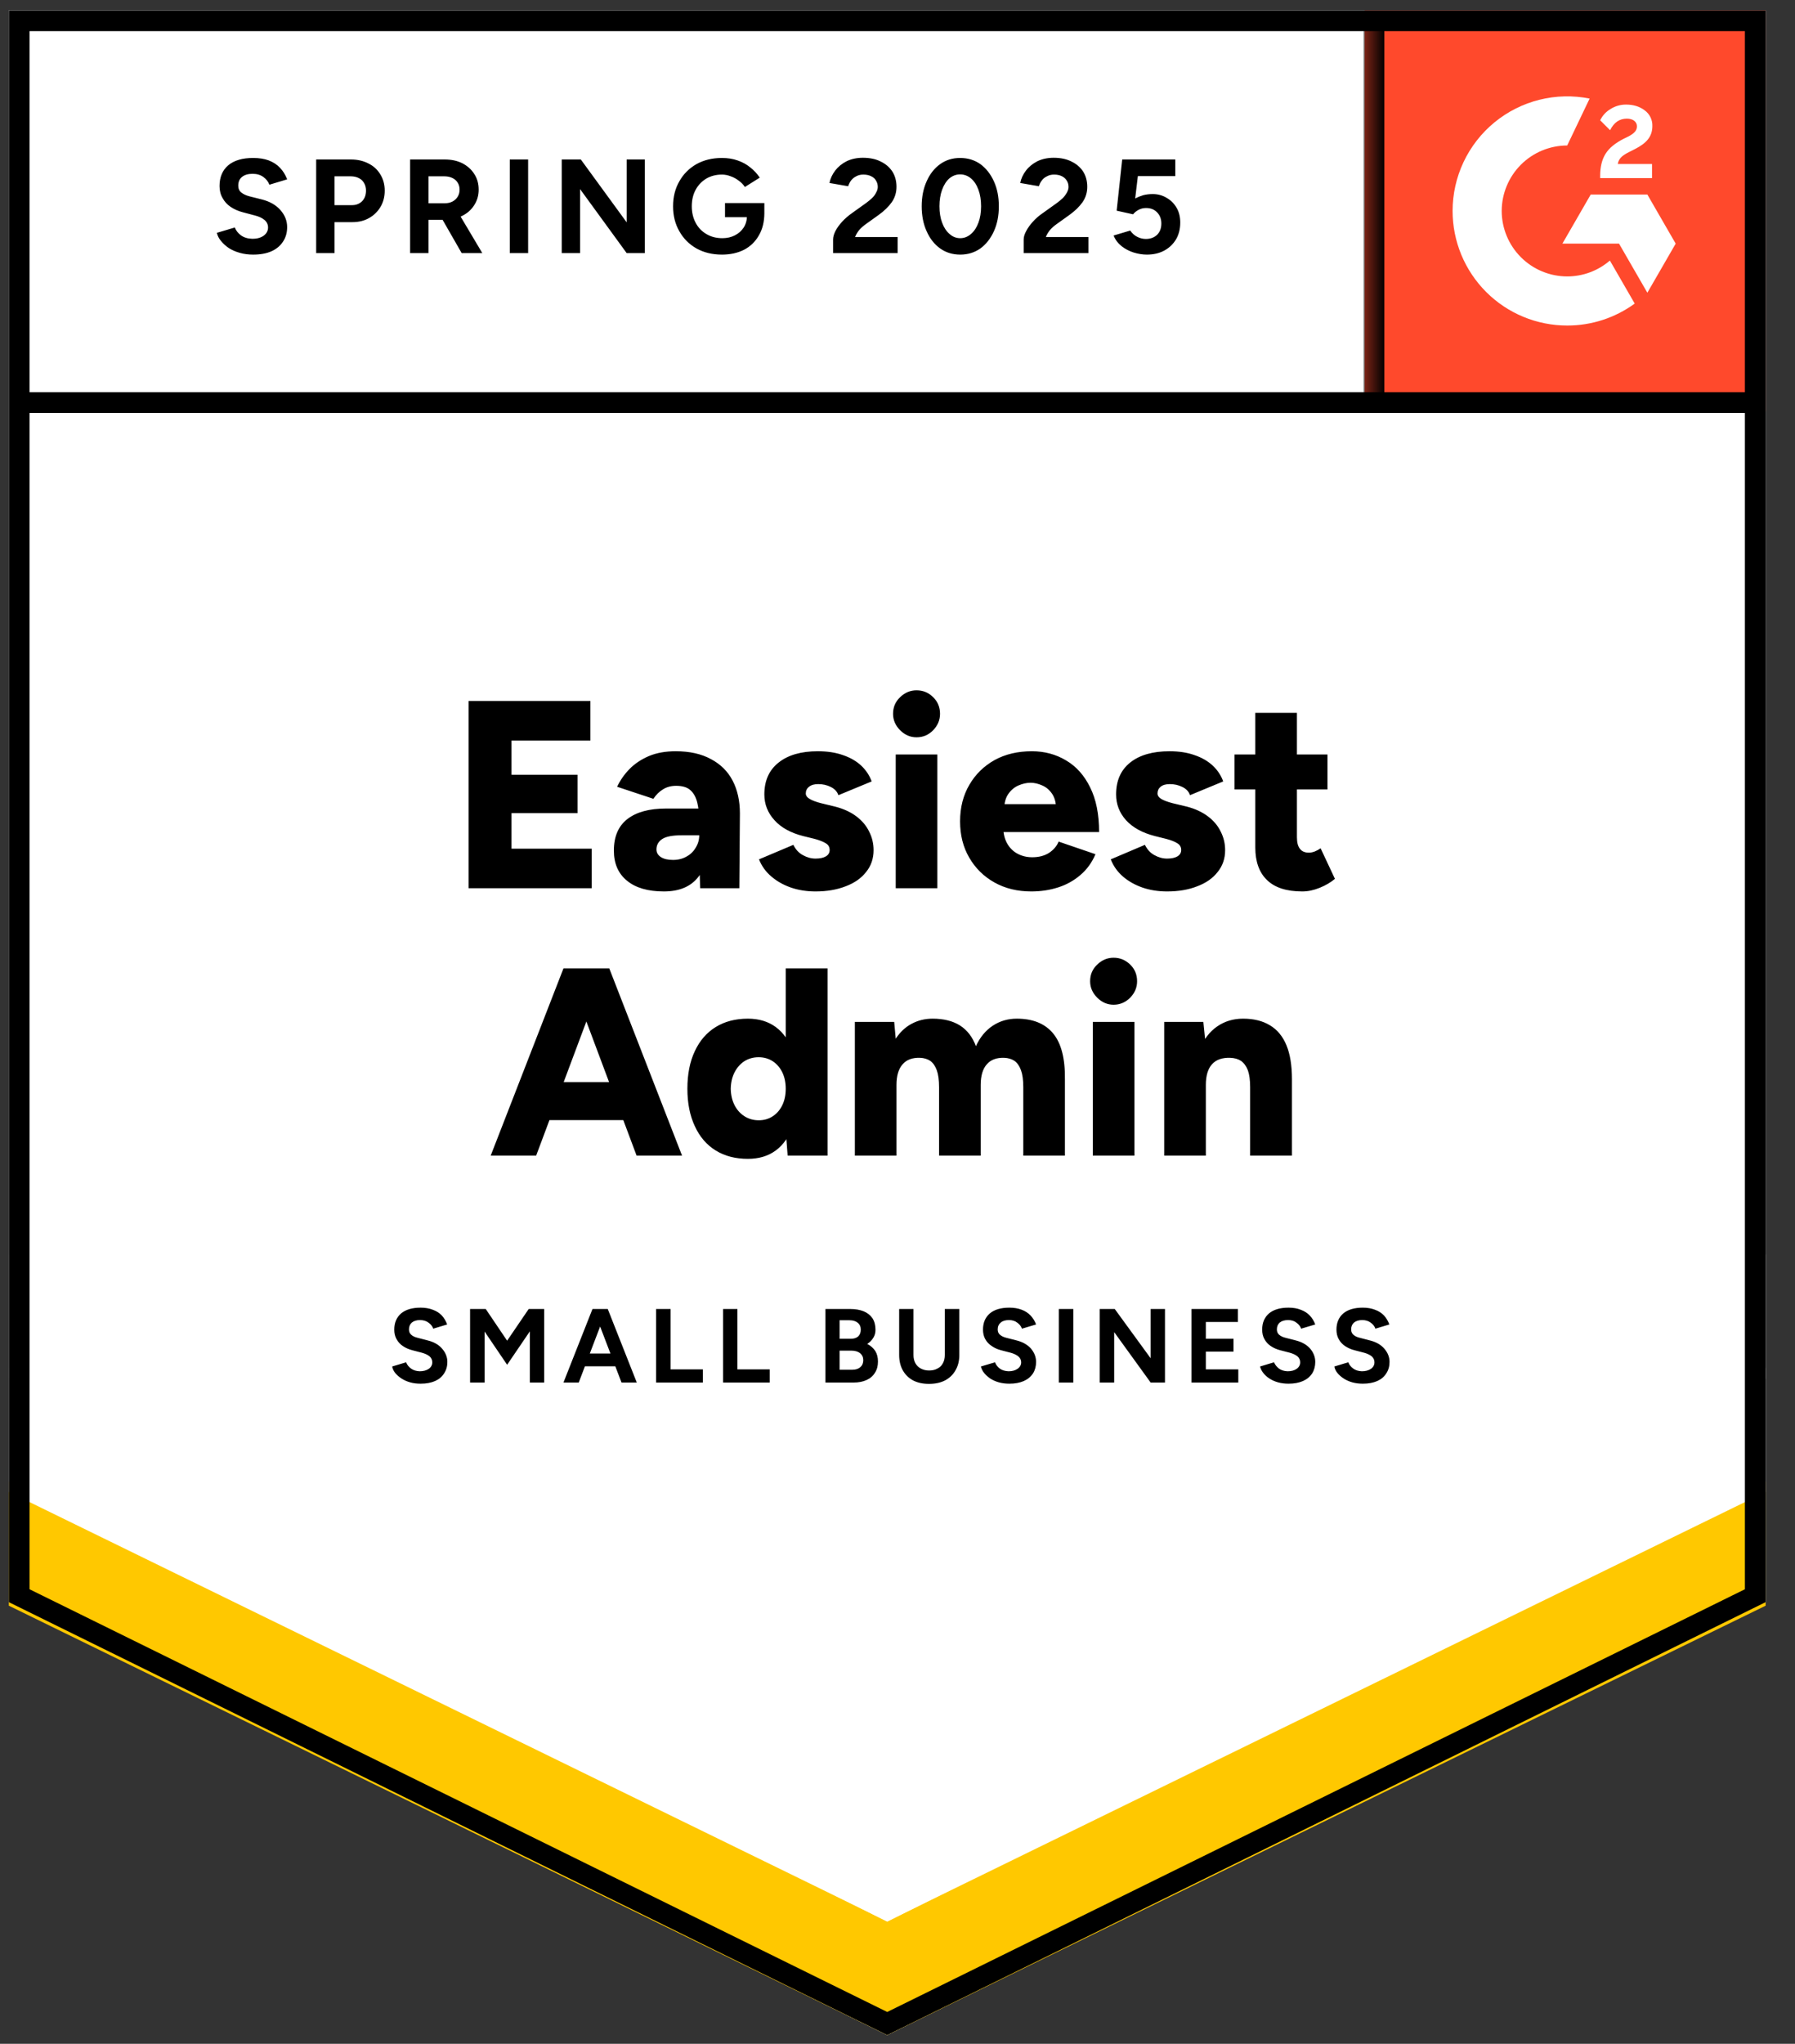
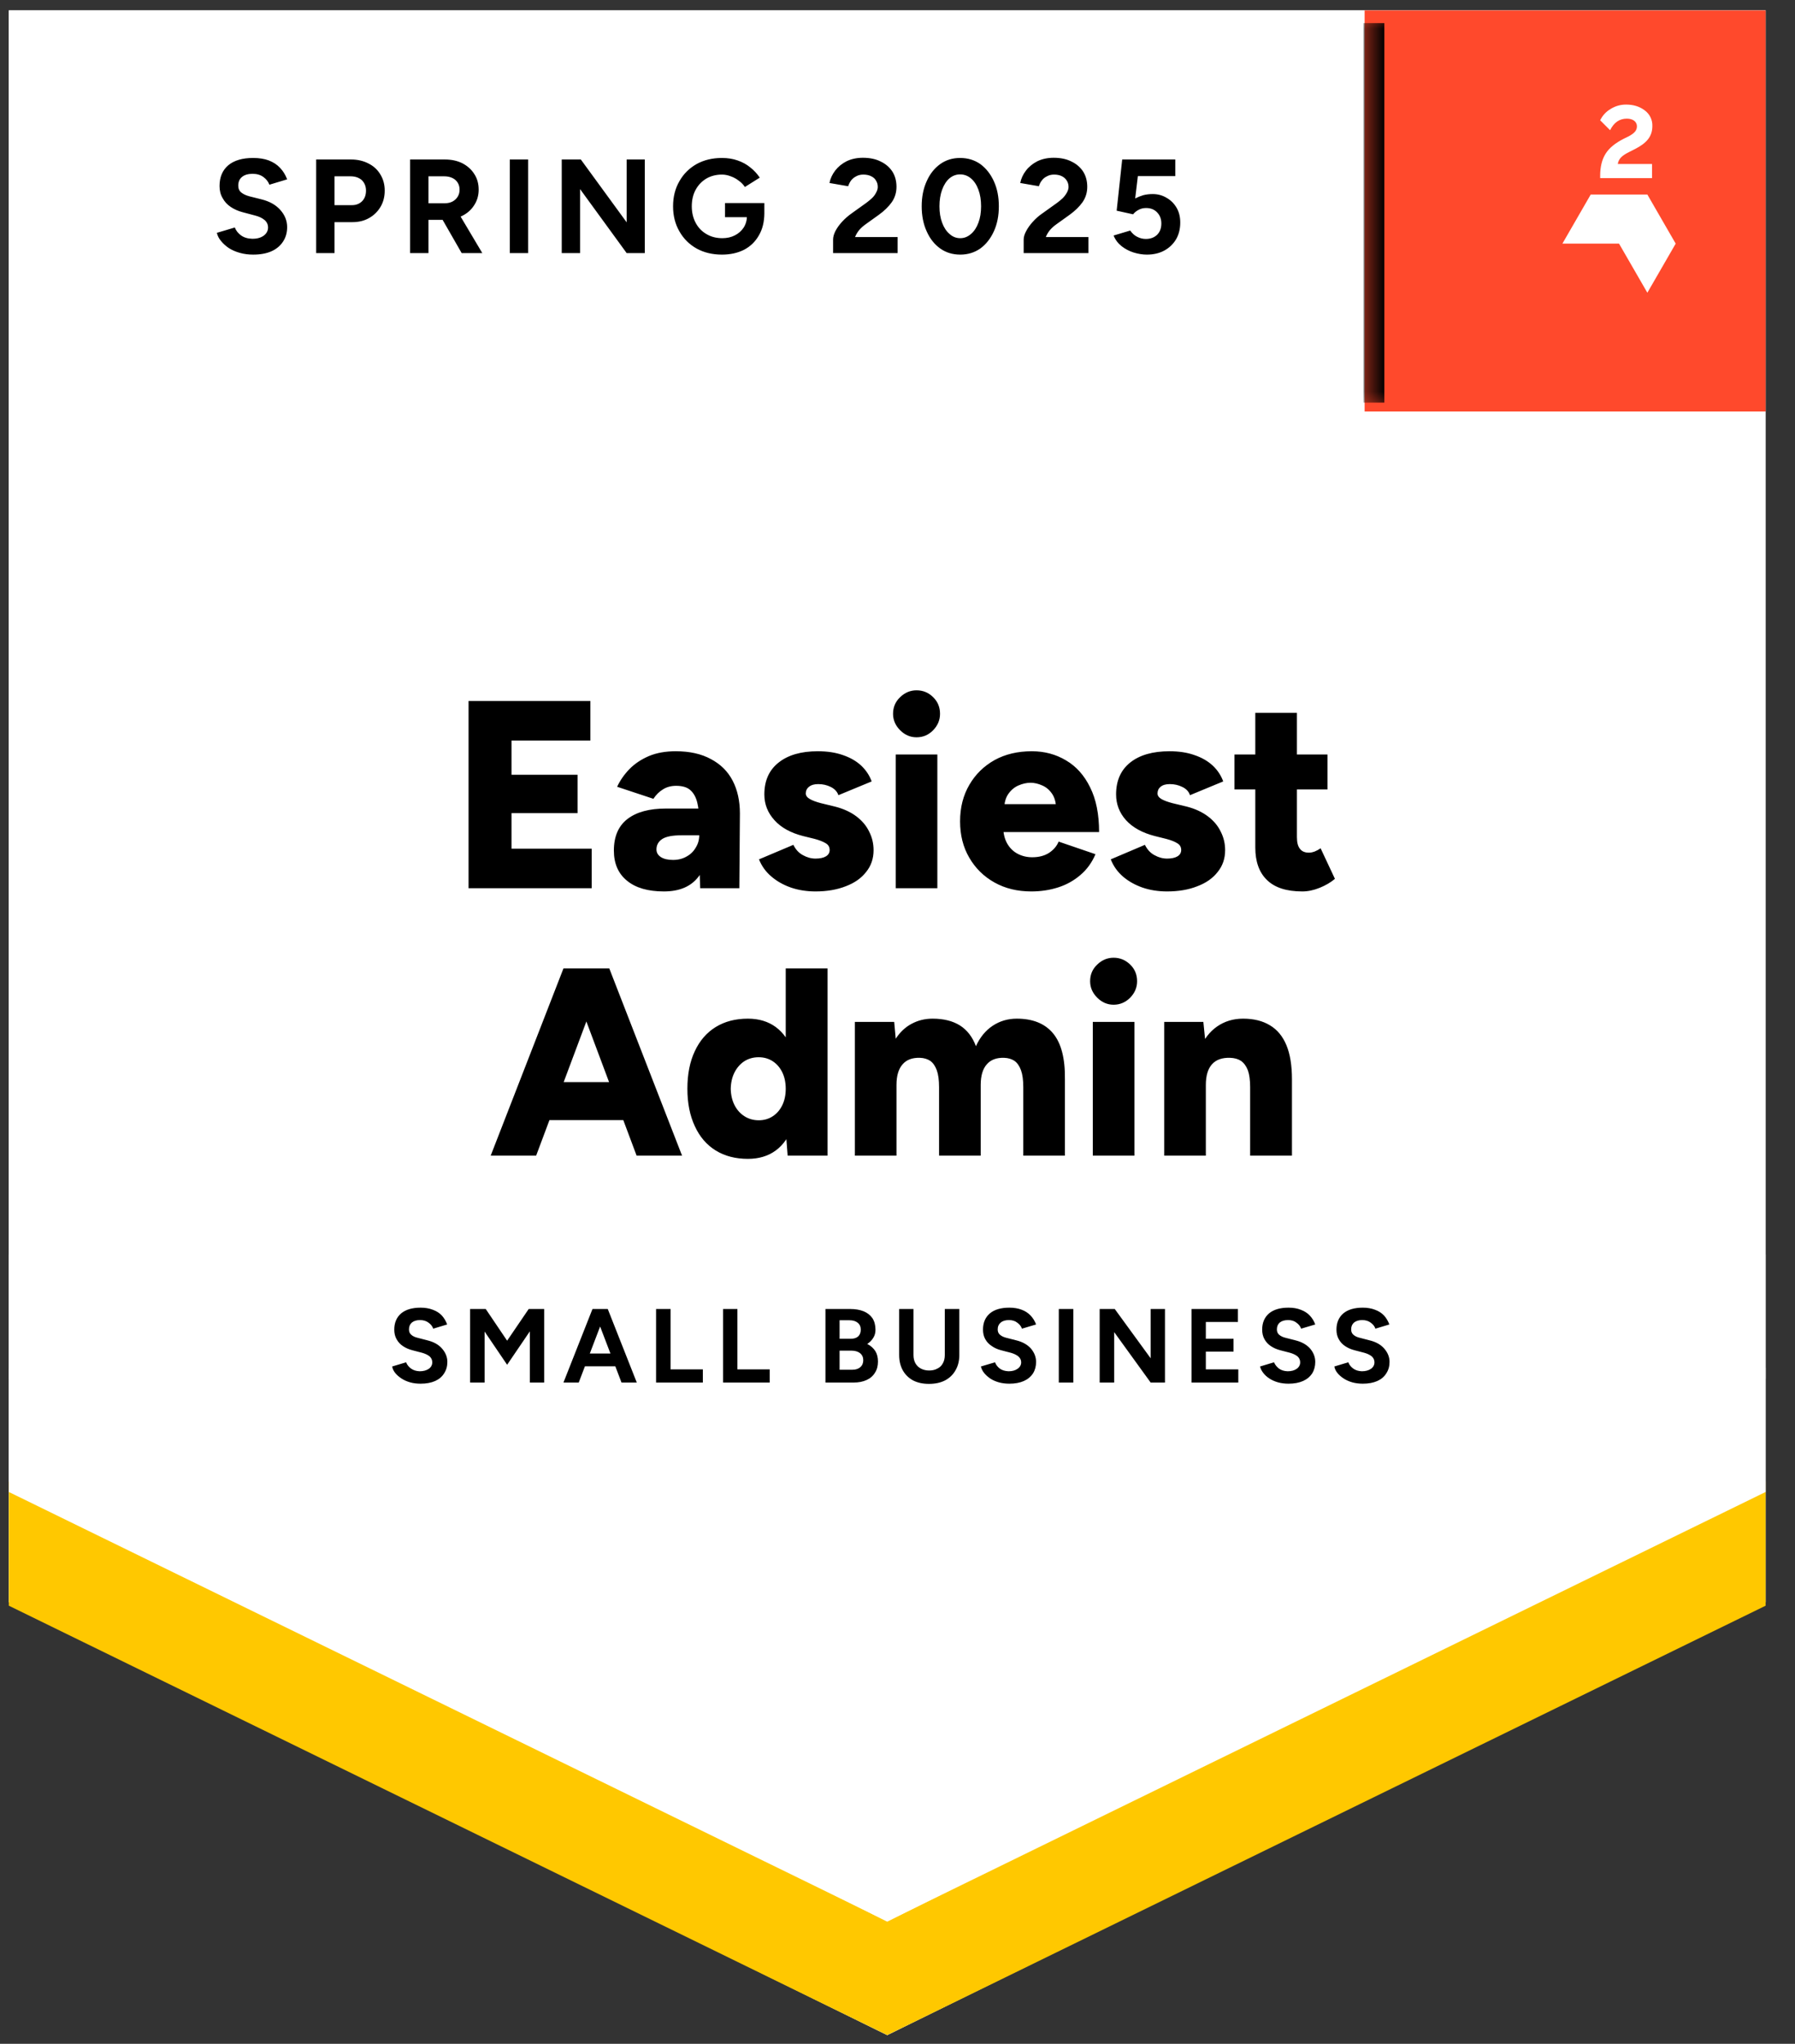
<svg xmlns="http://www.w3.org/2000/svg" width="94" height="107" viewBox="0 0 94 107" fill="none">
  <rect x="0" y="0" width="94" height="107" fill="#333333" stroke="none" />
  <g clip-path="url(#clip0_794_527)">
    <path d="M0.462 83.877L46.462 106.543L92.462 83.877V0.543H0.462V83.877Z" fill="white" />
    <path d="M0.462 83.877L46.462 106.543L92.462 83.877V0.543H0.462V83.877Z" fill="white" />
    <path d="M13.257 13.33C13.011 13.33 12.78 13.3 12.567 13.24C12.347 13.18 12.154 13.096 11.987 12.99C11.82 12.876 11.684 12.753 11.577 12.62C11.464 12.486 11.39 12.343 11.357 12.19L12.297 11.91C12.357 12.07 12.464 12.206 12.617 12.32C12.771 12.433 12.964 12.493 13.197 12.5C13.444 12.506 13.647 12.453 13.807 12.34C13.96 12.226 14.037 12.083 14.037 11.91C14.037 11.756 13.977 11.626 13.857 11.52C13.73 11.413 13.56 11.333 13.347 11.28L12.707 11.11C12.474 11.05 12.264 10.956 12.077 10.83C11.897 10.71 11.757 10.556 11.657 10.37C11.55 10.19 11.497 9.98 11.497 9.74C11.497 9.273 11.65 8.91 11.957 8.65C12.264 8.396 12.697 8.27 13.257 8.27C13.57 8.27 13.844 8.313 14.077 8.4C14.317 8.493 14.514 8.623 14.667 8.79C14.827 8.956 14.95 9.156 15.037 9.39L14.107 9.67C14.047 9.51 13.944 9.376 13.797 9.27C13.644 9.156 13.454 9.1 13.227 9.1C12.994 9.1 12.81 9.153 12.677 9.26C12.544 9.366 12.477 9.52 12.477 9.72C12.477 9.873 12.53 9.993 12.637 10.08C12.744 10.166 12.887 10.233 13.067 10.28L13.707 10.44C14.127 10.546 14.454 10.733 14.687 11C14.921 11.266 15.037 11.563 15.037 11.89C15.037 12.176 14.967 12.426 14.827 12.64C14.687 12.86 14.487 13.03 14.227 13.15C13.96 13.27 13.637 13.33 13.257 13.33ZM16.557 13.25V8.35H18.377C18.724 8.35 19.03 8.42 19.297 8.56C19.564 8.693 19.77 8.883 19.917 9.13C20.07 9.376 20.147 9.66 20.147 9.98C20.147 10.3 20.074 10.583 19.927 10.83C19.78 11.076 19.584 11.27 19.337 11.41C19.084 11.556 18.791 11.63 18.457 11.63H17.517V13.25H16.557ZM17.517 10.74H18.437C18.651 10.74 18.827 10.67 18.967 10.53C19.101 10.39 19.167 10.206 19.167 9.98C19.167 9.76 19.094 9.576 18.947 9.43C18.794 9.296 18.597 9.23 18.357 9.23H17.517V10.74ZM21.477 13.25V8.35H23.297C23.644 8.35 23.951 8.416 24.217 8.55C24.484 8.69 24.691 8.876 24.837 9.11C24.991 9.343 25.067 9.616 25.067 9.93C25.067 10.236 24.987 10.51 24.827 10.75C24.674 10.99 24.46 11.176 24.187 11.31C23.921 11.443 23.614 11.51 23.267 11.51H22.437V13.25H21.477ZM24.177 13.25L23.047 11.28L23.777 10.76L25.257 13.25H24.177ZM22.437 10.64H23.307C23.454 10.64 23.584 10.61 23.697 10.55C23.811 10.49 23.901 10.406 23.967 10.3C24.034 10.193 24.067 10.07 24.067 9.93C24.067 9.723 23.994 9.553 23.847 9.42C23.694 9.293 23.497 9.23 23.257 9.23H22.437V10.64ZM26.697 13.25V8.35H27.657V13.25H26.697ZM29.417 13.25V8.35H30.417L32.817 11.64V8.35H33.767V13.25H32.817L30.377 9.9V13.25H29.417ZM37.807 13.33C37.307 13.33 36.864 13.223 36.477 13.01C36.09 12.79 35.791 12.49 35.577 12.11C35.357 11.73 35.247 11.293 35.247 10.8C35.247 10.306 35.357 9.87 35.577 9.49C35.791 9.11 36.09 8.81 36.477 8.59C36.864 8.376 37.307 8.27 37.807 8.27C38.107 8.27 38.38 8.313 38.627 8.4C38.88 8.486 39.104 8.61 39.297 8.77C39.49 8.923 39.654 9.1 39.787 9.3L39.007 9.79C38.927 9.663 38.821 9.553 38.687 9.46C38.56 9.36 38.42 9.283 38.267 9.23C38.114 9.17 37.961 9.14 37.807 9.14C37.501 9.14 37.227 9.21 36.987 9.35C36.747 9.496 36.56 9.693 36.427 9.94C36.294 10.186 36.227 10.473 36.227 10.8C36.227 11.12 36.294 11.406 36.427 11.66C36.56 11.913 36.747 12.11 36.987 12.25C37.227 12.396 37.507 12.47 37.827 12.47C38.074 12.47 38.294 12.42 38.487 12.32C38.681 12.22 38.834 12.083 38.947 11.91C39.06 11.73 39.117 11.523 39.117 11.29L40.027 11.15C40.027 11.61 39.931 12.003 39.737 12.33C39.55 12.656 39.291 12.906 38.957 13.08C38.624 13.246 38.24 13.33 37.807 13.33ZM37.967 11.37V10.63H40.027V11.22L39.507 11.37H37.967ZM43.627 13.25V12.54C43.627 12.406 43.667 12.26 43.747 12.1C43.834 11.933 43.95 11.77 44.097 11.61C44.251 11.443 44.427 11.29 44.627 11.15L45.367 10.62C45.467 10.546 45.564 10.466 45.657 10.38C45.751 10.293 45.824 10.196 45.877 10.09C45.937 9.983 45.967 9.883 45.967 9.79C45.967 9.663 45.937 9.553 45.877 9.46C45.824 9.36 45.74 9.283 45.627 9.23C45.514 9.17 45.374 9.14 45.207 9.14C45.067 9.14 44.944 9.17 44.837 9.23C44.73 9.283 44.641 9.356 44.567 9.45C44.501 9.543 44.45 9.643 44.417 9.75L43.437 9.58C43.484 9.346 43.584 9.13 43.737 8.93C43.891 8.73 44.09 8.566 44.337 8.44C44.59 8.32 44.874 8.26 45.187 8.26C45.554 8.26 45.867 8.326 46.127 8.46C46.387 8.586 46.59 8.763 46.737 8.99C46.877 9.216 46.947 9.48 46.947 9.78C46.947 10.08 46.864 10.35 46.697 10.59C46.531 10.823 46.304 11.043 46.017 11.25L45.347 11.73C45.214 11.823 45.097 11.926 44.997 12.04C44.904 12.153 44.831 12.276 44.777 12.41H47.007V13.25H43.627ZM50.287 13.33C49.887 13.33 49.537 13.223 49.237 13.01C48.931 12.79 48.694 12.49 48.527 12.11C48.354 11.73 48.267 11.293 48.267 10.8C48.267 10.306 48.354 9.87 48.527 9.49C48.694 9.11 48.931 8.81 49.237 8.59C49.537 8.376 49.884 8.27 50.277 8.27C50.677 8.27 51.031 8.376 51.337 8.59C51.637 8.81 51.874 9.11 52.047 9.49C52.221 9.87 52.307 10.306 52.307 10.8C52.307 11.293 52.221 11.73 52.047 12.11C51.874 12.49 51.637 12.79 51.337 13.01C51.031 13.223 50.681 13.33 50.287 13.33ZM50.287 12.47C50.494 12.47 50.681 12.396 50.847 12.25C51.014 12.11 51.144 11.913 51.237 11.66C51.331 11.413 51.377 11.126 51.377 10.8C51.377 10.473 51.331 10.183 51.237 9.93C51.144 9.676 51.014 9.48 50.847 9.34C50.681 9.2 50.49 9.13 50.277 9.13C50.071 9.13 49.884 9.2 49.717 9.34C49.557 9.48 49.431 9.676 49.337 9.93C49.244 10.183 49.197 10.473 49.197 10.8C49.197 11.126 49.244 11.413 49.337 11.66C49.431 11.913 49.56 12.11 49.727 12.25C49.887 12.396 50.074 12.47 50.287 12.47ZM53.607 13.25V12.54C53.607 12.406 53.651 12.26 53.737 12.1C53.824 11.933 53.941 11.77 54.087 11.61C54.234 11.443 54.41 11.29 54.617 11.15L55.357 10.62C55.457 10.546 55.554 10.466 55.647 10.38C55.734 10.293 55.807 10.196 55.867 10.09C55.927 9.983 55.957 9.883 55.957 9.79C55.957 9.663 55.927 9.553 55.867 9.46C55.807 9.36 55.724 9.283 55.617 9.23C55.504 9.17 55.364 9.14 55.197 9.14C55.057 9.14 54.934 9.17 54.827 9.23C54.714 9.283 54.624 9.356 54.557 9.45C54.484 9.543 54.434 9.643 54.407 9.75L53.427 9.58C53.474 9.346 53.574 9.13 53.727 8.93C53.88 8.73 54.081 8.566 54.327 8.44C54.581 8.32 54.864 8.26 55.177 8.26C55.544 8.26 55.857 8.326 56.117 8.46C56.377 8.586 56.581 8.763 56.727 8.99C56.867 9.216 56.937 9.48 56.937 9.78C56.937 10.08 56.854 10.35 56.687 10.59C56.52 10.823 56.294 11.043 56.007 11.25L55.337 11.73C55.204 11.823 55.087 11.926 54.987 12.04C54.894 12.153 54.821 12.276 54.767 12.41H56.997V13.25H53.607ZM60.057 13.33C59.837 13.33 59.607 13.293 59.367 13.22C59.134 13.146 58.924 13.036 58.737 12.89C58.544 12.736 58.404 12.55 58.317 12.33L59.187 12.07C59.294 12.223 59.417 12.333 59.557 12.4C59.697 12.473 59.847 12.51 60.007 12.51C60.247 12.51 60.444 12.436 60.597 12.29C60.744 12.143 60.817 11.946 60.817 11.7C60.817 11.466 60.744 11.273 60.597 11.12C60.45 10.966 60.257 10.89 60.017 10.89C59.87 10.89 59.737 10.923 59.617 10.99C59.497 11.056 59.404 11.133 59.337 11.22L58.477 11.03L58.767 8.35H61.547V9.22H59.587L59.447 10.39C59.574 10.323 59.714 10.266 59.867 10.22C60.02 10.18 60.187 10.16 60.367 10.16C60.634 10.16 60.877 10.226 61.097 10.36C61.317 10.486 61.49 10.66 61.617 10.88C61.744 11.1 61.807 11.356 61.807 11.65C61.807 11.983 61.734 12.276 61.587 12.53C61.434 12.783 61.227 12.98 60.967 13.12C60.707 13.26 60.404 13.33 60.057 13.33Z" fill="black" />
    <path d="M24.537 46.5V36.7H30.917V38.77H26.787V40.56H30.247V42.57H26.787V44.43H30.987V46.5H24.537ZM36.667 46.5L36.617 44.99V43.01C36.617 42.637 36.584 42.31 36.517 42.03C36.451 41.75 36.334 41.533 36.167 41.38C36.001 41.22 35.747 41.14 35.407 41.14C35.147 41.14 34.921 41.2 34.727 41.32C34.527 41.44 34.357 41.607 34.217 41.82L32.317 41.19C32.477 40.85 32.694 40.54 32.967 40.26C33.241 39.98 33.581 39.754 33.987 39.58C34.387 39.413 34.854 39.33 35.387 39.33C36.114 39.33 36.727 39.467 37.227 39.74C37.734 40.007 38.114 40.383 38.367 40.87C38.621 41.357 38.747 41.93 38.747 42.59L38.717 46.5H36.667ZM34.767 46.67C33.934 46.67 33.291 46.483 32.837 46.11C32.377 45.737 32.147 45.21 32.147 44.53C32.147 43.79 32.387 43.237 32.867 42.87C33.341 42.51 34.007 42.33 34.867 42.33H36.787V43.73H35.687C35.221 43.73 34.887 43.794 34.687 43.92C34.481 44.053 34.377 44.237 34.377 44.47C34.377 44.637 34.454 44.77 34.607 44.87C34.761 44.97 34.974 45.02 35.247 45.02C35.514 45.02 35.751 44.96 35.957 44.84C36.164 44.727 36.324 44.57 36.437 44.37C36.557 44.177 36.617 43.964 36.617 43.73H37.157C37.157 44.663 36.964 45.387 36.577 45.9C36.184 46.413 35.581 46.67 34.767 46.67ZM42.707 46.67C42.247 46.67 41.821 46.603 41.427 46.47C41.027 46.33 40.684 46.137 40.397 45.89C40.104 45.644 39.887 45.343 39.747 44.99L41.547 44.23C41.667 44.477 41.834 44.657 42.047 44.77C42.261 44.89 42.481 44.95 42.707 44.95C42.941 44.95 43.124 44.91 43.257 44.83C43.384 44.75 43.447 44.64 43.447 44.5C43.447 44.347 43.381 44.23 43.247 44.15C43.107 44.063 42.914 43.987 42.667 43.92L42.057 43.77C41.404 43.603 40.904 43.327 40.557 42.94C40.204 42.553 40.027 42.103 40.027 41.59C40.027 40.87 40.277 40.313 40.777 39.92C41.271 39.527 41.954 39.33 42.827 39.33C43.327 39.33 43.764 39.397 44.137 39.53C44.517 39.657 44.837 39.84 45.097 40.08C45.351 40.32 45.534 40.597 45.647 40.91L43.907 41.63C43.841 41.444 43.707 41.3 43.507 41.2C43.307 41.1 43.087 41.05 42.847 41.05C42.641 41.05 42.481 41.097 42.367 41.19C42.254 41.277 42.197 41.394 42.197 41.54C42.197 41.654 42.267 41.75 42.407 41.83C42.541 41.91 42.737 41.983 42.997 42.05L43.737 42.23C44.177 42.343 44.547 42.514 44.847 42.74C45.147 42.967 45.371 43.233 45.517 43.54C45.671 43.84 45.747 44.163 45.747 44.51C45.747 44.95 45.617 45.33 45.357 45.65C45.104 45.977 44.747 46.227 44.287 46.4C43.827 46.58 43.301 46.67 42.707 46.67ZM46.907 46.5V39.5H49.087V46.5H46.907ZM47.997 38.6C47.671 38.6 47.384 38.477 47.137 38.23C46.891 37.983 46.767 37.697 46.767 37.37C46.767 37.023 46.891 36.733 47.137 36.5C47.384 36.26 47.671 36.14 47.997 36.14C48.337 36.14 48.627 36.26 48.867 36.5C49.107 36.733 49.227 37.023 49.227 37.37C49.227 37.697 49.107 37.983 48.867 38.23C48.627 38.477 48.337 38.6 47.997 38.6ZM54.007 46.67C53.281 46.67 52.637 46.514 52.077 46.2C51.517 45.887 51.077 45.453 50.757 44.9C50.437 44.353 50.277 43.72 50.277 43C50.277 42.273 50.441 41.633 50.767 41.08C51.087 40.533 51.527 40.103 52.087 39.79C52.647 39.483 53.297 39.33 54.037 39.33C54.697 39.33 55.294 39.49 55.827 39.81C56.361 40.123 56.781 40.593 57.087 41.22C57.401 41.847 57.557 42.627 57.557 43.56H52.297L52.537 43.29C52.537 43.61 52.601 43.89 52.727 44.13C52.861 44.377 53.044 44.563 53.277 44.69C53.511 44.817 53.771 44.88 54.057 44.88C54.404 44.88 54.697 44.803 54.937 44.65C55.177 44.49 55.344 44.294 55.437 44.06L57.367 44.72C57.181 45.16 56.917 45.523 56.577 45.81C56.237 46.103 55.847 46.32 55.407 46.46C54.967 46.6 54.501 46.67 54.007 46.67ZM52.587 42.38L52.367 42.1H55.507L55.307 42.38C55.307 42.04 55.237 41.767 55.097 41.56C54.957 41.353 54.784 41.207 54.577 41.12C54.371 41.027 54.167 40.98 53.967 40.98C53.761 40.98 53.551 41.027 53.337 41.12C53.131 41.207 52.954 41.353 52.807 41.56C52.661 41.767 52.587 42.04 52.587 42.38ZM61.117 46.67C60.657 46.67 60.231 46.603 59.837 46.47C59.437 46.33 59.094 46.137 58.807 45.89C58.521 45.644 58.307 45.343 58.167 44.99L59.957 44.23C60.077 44.477 60.244 44.657 60.457 44.77C60.671 44.89 60.891 44.95 61.117 44.95C61.351 44.95 61.534 44.91 61.667 44.83C61.794 44.75 61.857 44.64 61.857 44.5C61.857 44.347 61.791 44.23 61.657 44.15C61.524 44.063 61.331 43.987 61.077 43.92L60.477 43.77C59.824 43.603 59.321 43.327 58.967 42.94C58.621 42.553 58.447 42.103 58.447 41.59C58.447 40.87 58.694 40.313 59.187 39.92C59.681 39.527 60.367 39.33 61.247 39.33C61.741 39.33 62.174 39.397 62.547 39.53C62.927 39.657 63.247 39.84 63.507 40.08C63.761 40.32 63.944 40.597 64.057 40.91L62.317 41.63C62.257 41.444 62.124 41.3 61.917 41.2C61.717 41.1 61.497 41.05 61.257 41.05C61.051 41.05 60.891 41.097 60.777 41.19C60.671 41.277 60.617 41.394 60.617 41.54C60.617 41.654 60.684 41.75 60.817 41.83C60.951 41.91 61.147 41.983 61.407 42.05L62.157 42.23C62.591 42.343 62.957 42.514 63.257 42.74C63.557 42.967 63.781 43.233 63.927 43.54C64.081 43.84 64.157 44.163 64.157 44.51C64.157 44.95 64.027 45.33 63.767 45.65C63.514 45.977 63.157 46.227 62.697 46.4C62.244 46.58 61.717 46.67 61.117 46.67ZM68.197 46.67C67.371 46.67 66.754 46.47 66.347 46.07C65.941 45.677 65.737 45.11 65.737 44.37V37.32H67.917V43.83C67.917 44.11 67.971 44.313 68.077 44.44C68.177 44.574 68.334 44.64 68.547 44.64C68.634 44.64 68.734 44.62 68.847 44.58C68.961 44.533 69.064 44.477 69.157 44.41L69.907 46.01C69.687 46.197 69.421 46.353 69.107 46.48C68.794 46.607 68.491 46.67 68.197 46.67ZM64.647 41.33V39.5H69.517V41.33H64.647ZM33.337 60.5L29.667 50.7H31.907L35.717 60.5H33.337ZM25.697 60.5L29.507 50.7H31.747L28.077 60.5H25.697ZM27.487 58.64V56.65H33.937V58.64H27.487ZM41.247 60.5L41.147 59.2V50.7H43.337V60.5H41.247ZM39.167 60.67C38.514 60.67 37.951 60.523 37.477 60.23C37.004 59.937 36.641 59.514 36.387 58.96C36.127 58.407 35.997 57.754 35.997 57C35.997 56.233 36.127 55.577 36.387 55.03C36.641 54.483 37.004 54.063 37.477 53.77C37.951 53.477 38.514 53.33 39.167 53.33C39.741 53.33 40.227 53.477 40.627 53.77C41.021 54.063 41.317 54.483 41.517 55.03C41.711 55.577 41.807 56.233 41.807 57C41.807 57.754 41.711 58.407 41.517 58.96C41.317 59.514 41.021 59.937 40.627 60.23C40.227 60.523 39.741 60.67 39.167 60.67ZM39.737 58.65C40.011 58.65 40.254 58.58 40.467 58.44C40.681 58.3 40.847 58.107 40.967 57.86C41.087 57.614 41.147 57.327 41.147 57C41.147 56.673 41.087 56.387 40.967 56.14C40.847 55.894 40.681 55.7 40.467 55.56C40.254 55.42 40.007 55.35 39.727 55.35C39.447 55.35 39.197 55.42 38.977 55.56C38.764 55.7 38.594 55.894 38.467 56.14C38.341 56.387 38.274 56.673 38.267 57C38.274 57.327 38.341 57.614 38.467 57.86C38.594 58.107 38.767 58.3 38.987 58.44C39.207 58.58 39.457 58.65 39.737 58.65ZM44.767 60.5V53.5H46.827L46.907 54.38C47.134 54.033 47.411 53.773 47.737 53.6C48.071 53.42 48.437 53.33 48.837 53.33C49.417 53.33 49.897 53.45 50.277 53.69C50.651 53.93 50.927 54.29 51.107 54.77C51.321 54.303 51.614 53.947 51.987 53.7C52.361 53.453 52.781 53.33 53.247 53.33C54.087 53.33 54.721 53.587 55.147 54.1C55.574 54.614 55.781 55.413 55.767 56.5V60.5H53.587V56.92C53.587 56.547 53.547 56.25 53.467 56.03C53.387 55.81 53.274 55.647 53.127 55.54C52.974 55.44 52.794 55.387 52.587 55.38C52.187 55.367 51.884 55.48 51.677 55.72C51.464 55.96 51.357 56.32 51.357 56.8V60.5H49.177V56.92C49.177 56.547 49.137 56.25 49.057 56.03C48.977 55.81 48.864 55.647 48.717 55.54C48.564 55.44 48.384 55.387 48.177 55.38C47.777 55.367 47.474 55.48 47.267 55.72C47.054 55.96 46.947 56.32 46.947 56.8V60.5H44.767ZM57.227 60.5V53.5H59.407V60.5H57.227ZM58.317 52.6C57.991 52.6 57.704 52.477 57.457 52.23C57.211 51.983 57.087 51.697 57.087 51.37C57.087 51.023 57.211 50.733 57.457 50.5C57.704 50.26 57.991 50.14 58.317 50.14C58.651 50.14 58.941 50.26 59.187 50.5C59.427 50.733 59.547 51.023 59.547 51.37C59.547 51.697 59.427 51.983 59.187 52.23C58.941 52.477 58.651 52.6 58.317 52.6ZM60.967 60.5V53.5H63.017L63.147 54.79V60.5H60.967ZM65.467 60.5V56.92H67.657V60.5H65.467ZM65.467 56.92C65.467 56.547 65.427 56.25 65.347 56.03C65.261 55.81 65.141 55.647 64.987 55.54C64.834 55.44 64.644 55.387 64.417 55.38C63.997 55.367 63.681 55.48 63.467 55.72C63.254 55.96 63.147 56.32 63.147 56.8H62.487C62.487 56.067 62.601 55.44 62.827 54.92C63.047 54.4 63.351 54.007 63.737 53.74C64.131 53.467 64.584 53.33 65.097 53.33C65.657 53.33 66.127 53.447 66.507 53.68C66.887 53.907 67.174 54.254 67.367 54.72C67.561 55.187 67.657 55.783 67.657 56.51V56.92H65.467Z" fill="black" />
    <path d="M22.027 72.44C21.827 72.44 21.644 72.417 21.477 72.37C21.311 72.323 21.161 72.257 21.027 72.17C20.894 72.083 20.784 71.987 20.697 71.88C20.611 71.773 20.557 71.66 20.537 71.54L21.267 71.32C21.314 71.447 21.401 71.557 21.527 71.65C21.647 71.737 21.797 71.783 21.977 71.79C22.171 71.79 22.331 71.747 22.457 71.66C22.577 71.573 22.637 71.46 22.637 71.32C22.637 71.2 22.591 71.097 22.497 71.01C22.397 70.93 22.264 70.867 22.097 70.82L21.597 70.69C21.411 70.643 21.244 70.57 21.097 70.47C20.957 70.377 20.847 70.257 20.767 70.11C20.687 69.97 20.647 69.803 20.647 69.61C20.647 69.25 20.767 68.967 21.007 68.76C21.247 68.56 21.587 68.46 22.027 68.46C22.267 68.46 22.481 68.497 22.667 68.57C22.854 68.637 23.011 68.737 23.137 68.87C23.257 69.003 23.351 69.16 23.417 69.34L22.687 69.56C22.647 69.44 22.567 69.337 22.447 69.25C22.327 69.157 22.177 69.11 21.997 69.11C21.817 69.11 21.674 69.153 21.567 69.24C21.467 69.327 21.417 69.447 21.417 69.6C21.417 69.72 21.457 69.813 21.537 69.88C21.617 69.953 21.731 70.007 21.877 70.04L22.377 70.17C22.711 70.25 22.967 70.393 23.147 70.6C23.334 70.813 23.427 71.047 23.427 71.3C23.427 71.527 23.371 71.727 23.257 71.9C23.151 72.073 22.994 72.207 22.787 72.3C22.574 72.393 22.321 72.44 22.027 72.44ZM24.617 72.38V68.53H25.437L26.557 70.19L27.687 68.53H28.497V72.38H27.747V69.7L26.557 71.45L25.377 69.71V72.38H24.617ZM32.547 72.38L31.077 68.53H31.827L33.347 72.38H32.547ZM29.507 72.38L31.027 68.53H31.777L30.307 72.38H29.507ZM30.227 71.53V70.86H32.637V71.53H30.227ZM34.357 72.38V68.53H35.117V71.69H36.807V72.38H34.357ZM37.867 72.38V68.53H38.617V71.69H40.307V72.38H37.867ZM43.227 72.38V68.53H44.527C44.794 68.53 45.027 68.57 45.227 68.65C45.421 68.73 45.574 68.85 45.687 69.01C45.794 69.177 45.847 69.38 45.847 69.62C45.847 69.773 45.811 69.91 45.737 70.03C45.664 70.157 45.557 70.267 45.417 70.36C45.597 70.453 45.737 70.577 45.837 70.73C45.931 70.883 45.977 71.067 45.977 71.28C45.977 71.513 45.924 71.71 45.817 71.87C45.717 72.037 45.571 72.163 45.377 72.25C45.184 72.337 44.961 72.38 44.707 72.38H43.227ZM43.967 71.71H44.637C44.817 71.71 44.957 71.663 45.057 71.57C45.157 71.483 45.207 71.363 45.207 71.21C45.207 71.057 45.151 70.933 45.037 70.84C44.924 70.753 44.771 70.71 44.577 70.71H43.967V71.71ZM43.967 70.09H44.547C44.714 70.09 44.844 70.05 44.937 69.97C45.031 69.883 45.077 69.763 45.077 69.61C45.077 69.457 45.024 69.337 44.917 69.25C44.811 69.163 44.667 69.12 44.487 69.12H43.967V70.09ZM48.647 72.45C48.327 72.45 48.051 72.39 47.817 72.27C47.584 72.143 47.404 71.967 47.277 71.74C47.151 71.513 47.087 71.247 47.087 70.94V68.53H47.837V70.94C47.837 71.107 47.871 71.25 47.937 71.37C48.011 71.497 48.107 71.59 48.227 71.65C48.354 71.717 48.497 71.75 48.657 71.75C48.824 71.75 48.967 71.717 49.087 71.65C49.214 71.59 49.311 71.497 49.377 71.37C49.444 71.25 49.477 71.107 49.477 70.94V68.53H50.237V70.94C50.237 71.247 50.171 71.513 50.037 71.74C49.911 71.967 49.727 72.143 49.487 72.27C49.254 72.39 48.974 72.45 48.647 72.45ZM52.857 72.44C52.664 72.44 52.481 72.417 52.307 72.37C52.141 72.323 51.991 72.257 51.857 72.17C51.731 72.083 51.624 71.987 51.537 71.88C51.451 71.773 51.394 71.66 51.367 71.54L52.107 71.32C52.154 71.447 52.237 71.557 52.357 71.65C52.477 71.737 52.631 71.783 52.817 71.79C53.011 71.79 53.167 71.747 53.287 71.66C53.414 71.573 53.477 71.46 53.477 71.32C53.477 71.2 53.427 71.097 53.327 71.01C53.227 70.93 53.094 70.867 52.927 70.82L52.427 70.69C52.241 70.643 52.077 70.57 51.937 70.47C51.791 70.377 51.677 70.257 51.597 70.11C51.517 69.97 51.477 69.803 51.477 69.61C51.477 69.25 51.597 68.967 51.837 68.76C52.077 68.56 52.417 68.46 52.857 68.46C53.104 68.46 53.321 68.497 53.507 68.57C53.687 68.637 53.841 68.737 53.967 68.87C54.094 69.003 54.191 69.16 54.257 69.34L53.517 69.56C53.477 69.44 53.397 69.337 53.277 69.25C53.164 69.157 53.017 69.11 52.837 69.11C52.651 69.11 52.507 69.153 52.407 69.24C52.301 69.327 52.247 69.447 52.247 69.6C52.247 69.72 52.287 69.813 52.367 69.88C52.454 69.953 52.567 70.007 52.707 70.04L53.217 70.17C53.544 70.25 53.801 70.393 53.987 70.6C54.167 70.813 54.257 71.047 54.257 71.3C54.257 71.527 54.204 71.727 54.097 71.9C53.984 72.073 53.824 72.207 53.617 72.3C53.404 72.393 53.151 72.44 52.857 72.44ZM55.447 72.38V68.53H56.207V72.38H55.447ZM57.587 72.38V68.53H58.377L60.257 71.11V68.53H61.007V72.38H60.257L58.347 69.74V72.38H57.587ZM62.397 72.38V68.53H64.827V69.21H63.147V70.09H64.597V70.76H63.147V71.69H64.847V72.38H62.397ZM67.477 72.44C67.284 72.44 67.101 72.417 66.927 72.37C66.761 72.323 66.611 72.257 66.477 72.17C66.344 72.083 66.237 71.987 66.157 71.88C66.071 71.773 66.014 71.66 65.987 71.54L66.717 71.32C66.771 71.447 66.857 71.557 66.977 71.65C67.097 71.737 67.247 71.783 67.427 71.79C67.627 71.79 67.787 71.747 67.907 71.66C68.027 71.573 68.087 71.46 68.087 71.32C68.087 71.2 68.041 71.097 67.947 71.01C67.847 70.93 67.714 70.867 67.547 70.82L67.047 70.69C66.861 70.643 66.694 70.57 66.547 70.47C66.407 70.377 66.297 70.257 66.217 70.11C66.137 69.97 66.097 69.803 66.097 69.61C66.097 69.25 66.217 68.967 66.457 68.76C66.697 68.56 67.037 68.46 67.477 68.46C67.724 68.46 67.937 68.497 68.117 68.57C68.304 68.637 68.461 68.737 68.587 68.87C68.714 69.003 68.811 69.16 68.877 69.34L68.137 69.56C68.097 69.44 68.017 69.337 67.897 69.25C67.784 69.157 67.637 69.11 67.457 69.11C67.271 69.11 67.124 69.153 67.017 69.24C66.917 69.327 66.867 69.447 66.867 69.6C66.867 69.72 66.907 69.813 66.987 69.88C67.074 69.953 67.187 70.007 67.327 70.04L67.837 70.17C68.164 70.25 68.421 70.393 68.607 70.6C68.787 70.813 68.877 71.047 68.877 71.3C68.877 71.527 68.824 71.727 68.717 71.9C68.604 72.073 68.444 72.207 68.237 72.3C68.024 72.393 67.771 72.44 67.477 72.44ZM71.367 72.44C71.174 72.44 70.991 72.417 70.817 72.37C70.651 72.323 70.501 72.257 70.367 72.17C70.234 72.083 70.124 71.987 70.037 71.88C69.951 71.773 69.897 71.66 69.877 71.54L70.607 71.32C70.654 71.447 70.741 71.557 70.867 71.65C70.987 71.737 71.137 71.783 71.317 71.79C71.511 71.79 71.671 71.747 71.797 71.66C71.917 71.573 71.977 71.46 71.977 71.32C71.977 71.2 71.931 71.097 71.837 71.01C71.737 70.93 71.604 70.867 71.437 70.82L70.937 70.69C70.751 70.643 70.584 70.57 70.437 70.47C70.297 70.377 70.187 70.257 70.107 70.11C70.027 69.97 69.987 69.803 69.987 69.61C69.987 69.25 70.107 68.967 70.347 68.76C70.587 68.56 70.927 68.46 71.367 68.46C71.607 68.46 71.821 68.497 72.007 68.57C72.194 68.637 72.351 68.737 72.477 68.87C72.597 69.003 72.691 69.16 72.757 69.34L72.027 69.56C71.987 69.44 71.907 69.337 71.787 69.25C71.667 69.157 71.517 69.11 71.337 69.11C71.157 69.11 71.014 69.153 70.907 69.24C70.807 69.327 70.757 69.447 70.757 69.6C70.757 69.72 70.797 69.813 70.877 69.88C70.957 69.953 71.071 70.007 71.217 70.04L71.717 70.17C72.051 70.25 72.307 70.393 72.487 70.6C72.674 70.813 72.767 71.047 72.767 71.3C72.767 71.527 72.711 71.727 72.597 71.9C72.491 72.073 72.334 72.207 72.127 72.3C71.914 72.393 71.661 72.44 71.367 72.44Z" fill="black" />
    <path d="M71.462 0.543H92.462V21.543H71.462V0.543Z" fill="#FF492C" />
    <mask id="mask0_794_527" style="mask-type:luminance" maskUnits="userSpaceOnUse" x="71" y="0" width="22" height="22">
      <path d="M71.462 0.543H92.462V21.543H71.462V0.543Z" fill="white" />
    </mask>
    <g mask="url(#mask0_794_527)">
      <path fill-rule="evenodd" clip-rule="evenodd" d="M86.513 8.585H84.719C84.768 8.304 84.941 8.147 85.293 7.969L85.624 7.801C86.215 7.498 86.53 7.157 86.53 6.601C86.536 6.44 86.502 6.28 86.431 6.136C86.36 5.991 86.254 5.867 86.123 5.773C85.857 5.573 85.532 5.475 85.158 5.475C84.868 5.472 84.584 5.553 84.339 5.708C84.104 5.847 83.916 6.052 83.797 6.298L84.317 6.817C84.518 6.411 84.811 6.211 85.196 6.211C85.521 6.211 85.722 6.379 85.722 6.611C85.722 6.806 85.624 6.968 85.25 7.157L85.039 7.26C84.578 7.493 84.258 7.758 84.074 8.06C83.889 8.358 83.797 8.742 83.797 9.202V9.326H86.513V8.586V8.585ZM86.268 10.185H83.302L81.819 12.755H84.785L86.268 15.325L87.752 12.755L86.268 10.185Z" fill="white" />
-       <path fill-rule="evenodd" clip-rule="evenodd" d="M82.071 14.472C81.162 14.471 80.29 14.11 79.647 13.467C79.004 12.824 78.642 11.953 78.641 11.044C78.643 10.135 79.005 9.264 79.648 8.621C80.291 7.979 81.162 7.618 82.071 7.617L83.245 5.161C82.375 4.987 81.477 5.008 80.615 5.223C79.754 5.438 78.951 5.842 78.265 6.404C77.579 6.967 77.026 7.675 76.646 8.477C76.266 9.28 76.069 10.156 76.069 11.044C76.069 11.832 76.225 12.612 76.526 13.34C76.828 14.068 77.27 14.729 77.828 15.287C78.385 15.844 79.046 16.285 79.775 16.587C80.503 16.888 81.283 17.043 82.071 17.043C83.342 17.045 84.58 16.642 85.606 15.893L84.306 13.641C83.685 14.177 82.892 14.472 82.071 14.472Z" fill="white" />
      <path d="M71.951 1.21V21.078" stroke="black" stroke-width="1.085" />
    </g>
    <path d="M0.462 84.063V77.563L46.462 100.605L92.462 77.563V84.063L46.462 106.543L0.462 84.063Z" fill="#FFC800" />
    <path d="M0.462 78.109V71.609L46.462 94.651L92.462 71.609V78.109L46.462 100.589L0.462 78.109Z" fill="white" />
    <path d="M0.462 72.174V65.674L46.462 88.717L92.462 65.674V72.174L46.462 94.654L0.462 72.174Z" fill="white" />
-     <path d="M92.037 21.078H1.087M91.919 83.54L46.462 105.938L1.005 83.54V1.086H91.919V83.54Z" stroke="black" stroke-width="1.085" />
  </g>
  <defs>
    <clipPath id="clip0_794_527">
      <rect width="93" height="107" fill="white" transform="translate(0.427)" />
    </clipPath>
  </defs>
</svg>